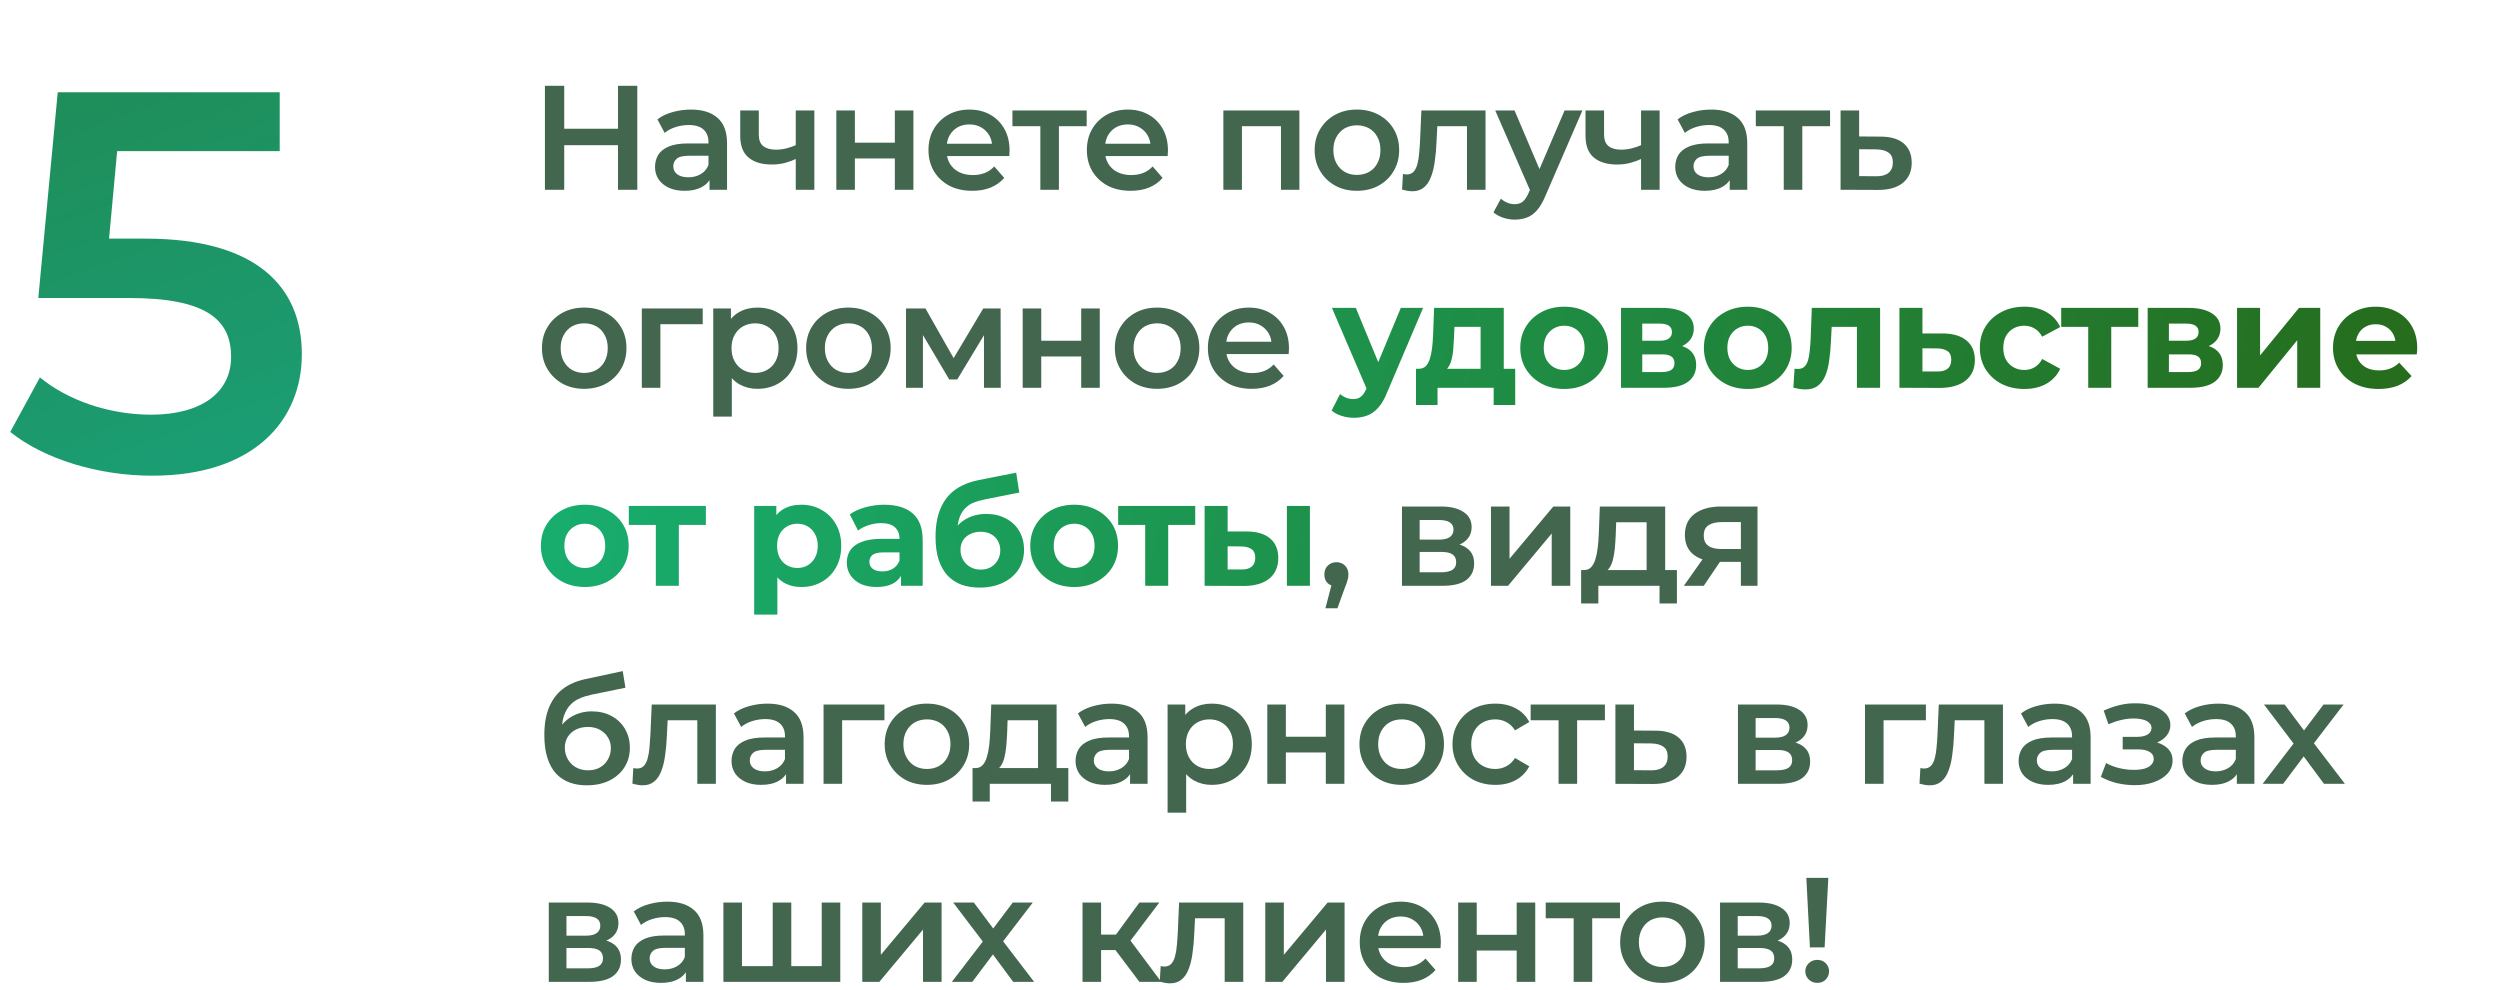
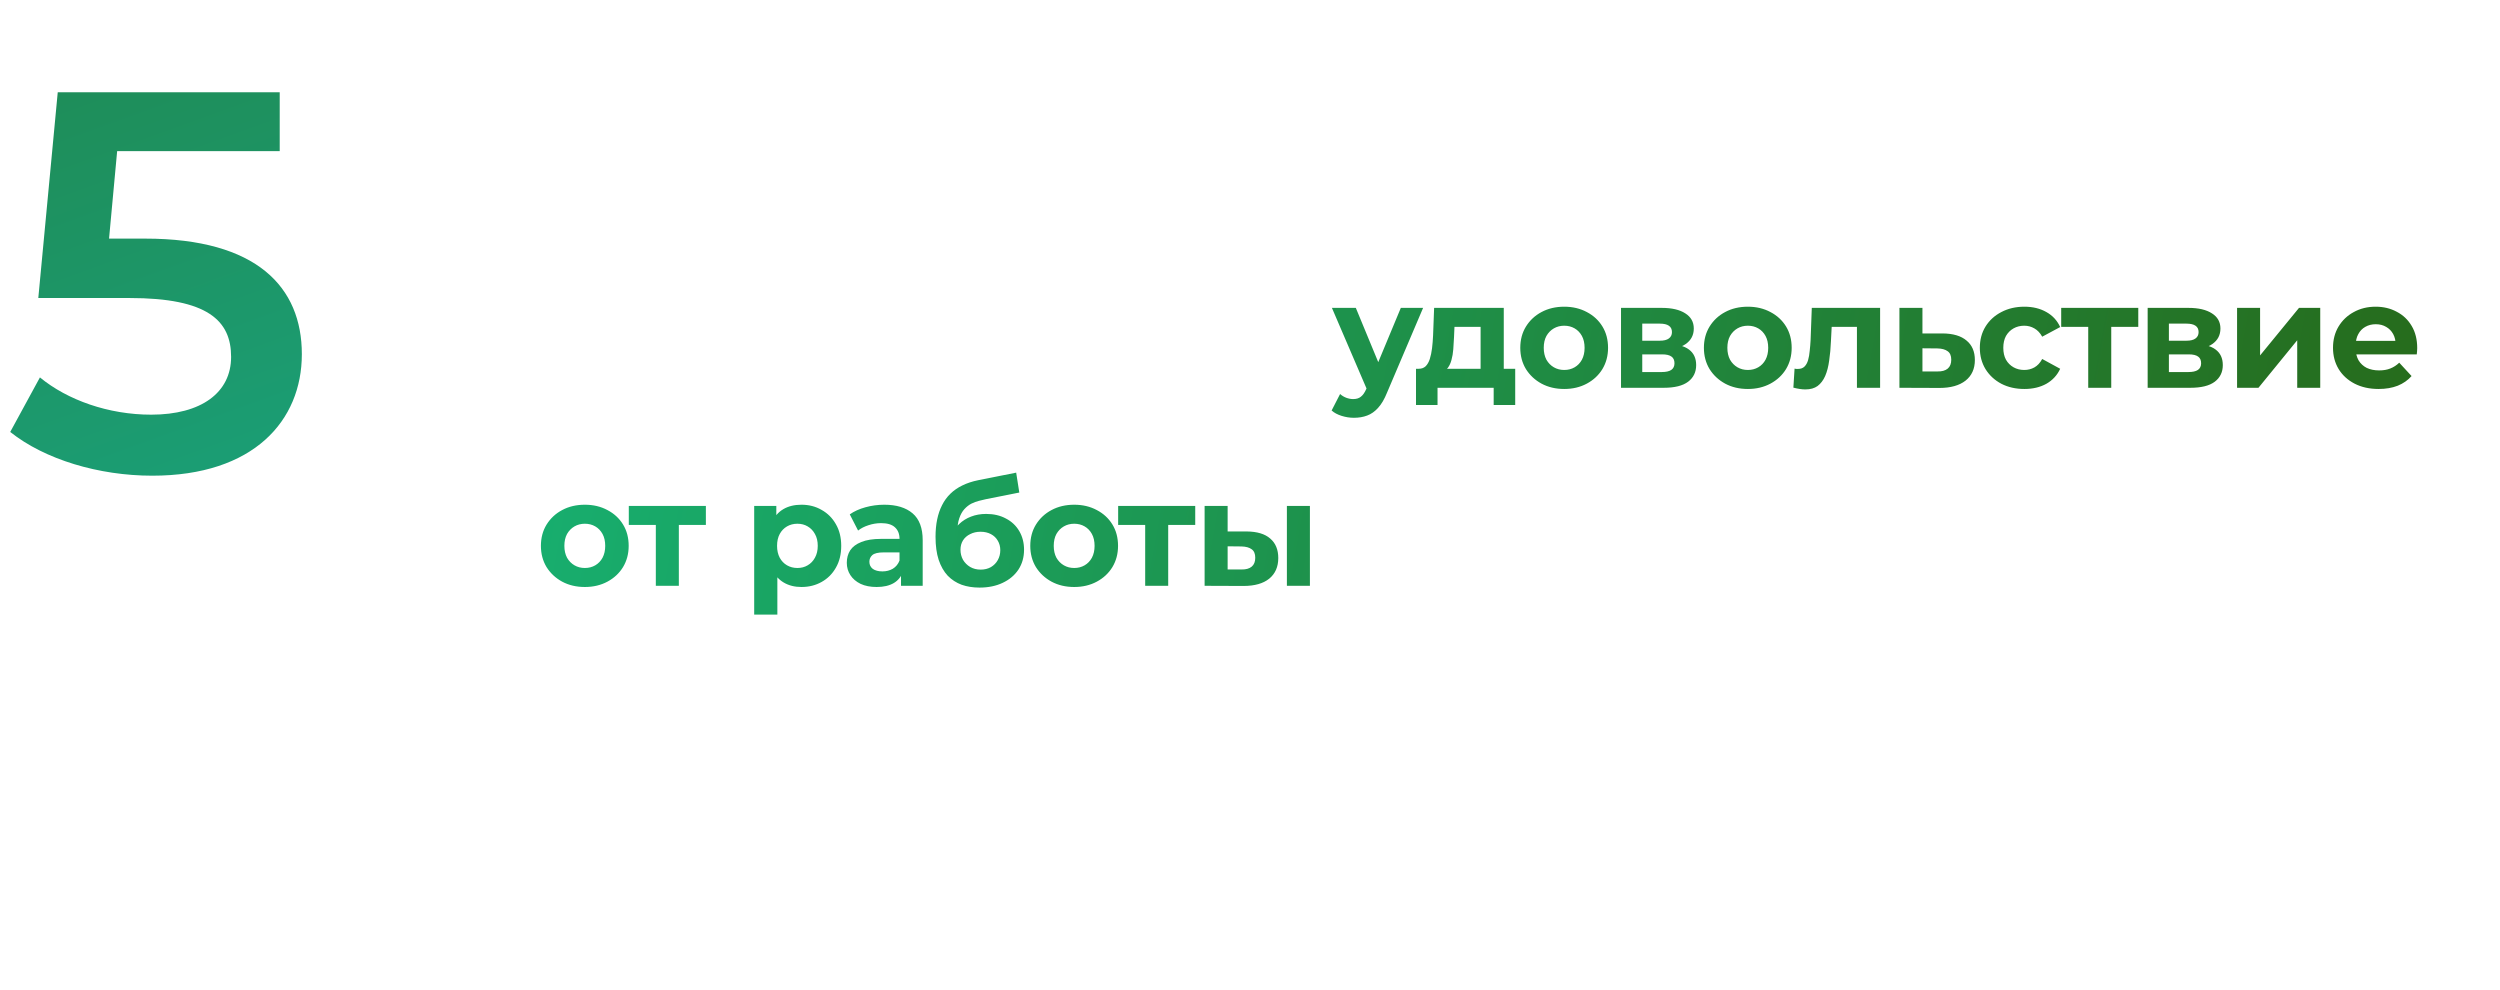
<svg xmlns="http://www.w3.org/2000/svg" width="303" height="120" viewBox="0 0 303 120" fill="none">
-   <path d="M74.9 10.4H77.24V23H74.9V10.4ZM68.384 23H66.044V10.4H68.384V23ZM75.08 17.6H68.186V15.602H75.08V17.6ZM85.995 23V21.056L85.868 20.642V17.24C85.868 16.58 85.671 16.07 85.275 15.71C84.879 15.338 84.278 15.152 83.475 15.152C82.934 15.152 82.4 15.236 81.873 15.404C81.356 15.572 80.918 15.806 80.558 16.106L79.677 14.468C80.192 14.072 80.805 13.778 81.513 13.586C82.233 13.382 82.977 13.28 83.745 13.28C85.136 13.28 86.21 13.616 86.966 14.288C87.734 14.948 88.118 15.974 88.118 17.366V23H85.995ZM82.971 23.126C82.251 23.126 81.621 23.006 81.081 22.766C80.54 22.514 80.121 22.172 79.82 21.74C79.532 21.296 79.388 20.798 79.388 20.246C79.388 19.706 79.514 19.22 79.766 18.788C80.031 18.356 80.457 18.014 81.044 17.762C81.632 17.51 82.412 17.384 83.385 17.384H86.174V18.878H83.546C82.778 18.878 82.263 19.004 81.999 19.256C81.734 19.496 81.603 19.796 81.603 20.156C81.603 20.564 81.764 20.888 82.088 21.128C82.412 21.368 82.862 21.488 83.439 21.488C83.99 21.488 84.483 21.362 84.915 21.11C85.359 20.858 85.677 20.486 85.868 19.994L86.246 21.344C86.031 21.908 85.641 22.346 85.076 22.658C84.525 22.97 83.823 23.126 82.971 23.126ZM96.609 19.202C96.153 19.418 95.667 19.598 95.151 19.742C94.647 19.874 94.113 19.94 93.549 19.94C92.337 19.94 91.395 19.658 90.723 19.094C90.051 18.53 89.715 17.654 89.715 16.466V13.388H91.965V16.322C91.965 16.958 92.145 17.42 92.505 17.708C92.877 17.996 93.387 18.14 94.035 18.14C94.467 18.14 94.899 18.086 95.331 17.978C95.763 17.87 96.189 17.72 96.609 17.528V19.202ZM96.447 23V13.388H98.697V23H96.447ZM101.362 23V13.388H103.612V17.294H108.454V13.388H110.704V23H108.454V19.202H103.612V23H101.362ZM117.842 23.126C116.774 23.126 115.838 22.916 115.034 22.496C114.242 22.064 113.624 21.476 113.18 20.732C112.748 19.988 112.532 19.142 112.532 18.194C112.532 17.234 112.742 16.388 113.162 15.656C113.594 14.912 114.182 14.33 114.926 13.91C115.682 13.49 116.54 13.28 117.5 13.28C118.436 13.28 119.27 13.484 120.002 13.892C120.734 14.3 121.31 14.876 121.73 15.62C122.15 16.364 122.36 17.24 122.36 18.248C122.36 18.344 122.354 18.452 122.342 18.572C122.342 18.692 122.336 18.806 122.324 18.914H114.314V17.42H121.136L120.254 17.888C120.266 17.336 120.152 16.85 119.912 16.43C119.672 16.01 119.342 15.68 118.922 15.44C118.514 15.2 118.04 15.08 117.5 15.08C116.948 15.08 116.462 15.2 116.042 15.44C115.634 15.68 115.31 16.016 115.07 16.448C114.842 16.868 114.728 17.366 114.728 17.942V18.302C114.728 18.878 114.86 19.388 115.124 19.832C115.388 20.276 115.76 20.618 116.24 20.858C116.72 21.098 117.272 21.218 117.896 21.218C118.436 21.218 118.922 21.134 119.354 20.966C119.786 20.798 120.17 20.534 120.506 20.174L121.712 21.56C121.28 22.064 120.734 22.454 120.074 22.73C119.426 22.994 118.682 23.126 117.842 23.126ZM126.09 23V14.756L126.612 15.296H122.706V13.388H131.706V15.296H127.818L128.34 14.756V23H126.09ZM137.038 23.126C135.97 23.126 135.034 22.916 134.23 22.496C133.438 22.064 132.82 21.476 132.376 20.732C131.944 19.988 131.728 19.142 131.728 18.194C131.728 17.234 131.938 16.388 132.358 15.656C132.79 14.912 133.378 14.33 134.122 13.91C134.878 13.49 135.736 13.28 136.696 13.28C137.632 13.28 138.466 13.484 139.198 13.892C139.93 14.3 140.506 14.876 140.926 15.62C141.346 16.364 141.556 17.24 141.556 18.248C141.556 18.344 141.55 18.452 141.538 18.572C141.538 18.692 141.532 18.806 141.52 18.914H133.51V17.42H140.332L139.45 17.888C139.462 17.336 139.348 16.85 139.108 16.43C138.868 16.01 138.538 15.68 138.118 15.44C137.71 15.2 137.236 15.08 136.696 15.08C136.144 15.08 135.658 15.2 135.238 15.44C134.83 15.68 134.506 16.016 134.266 16.448C134.038 16.868 133.924 17.366 133.924 17.942V18.302C133.924 18.878 134.056 19.388 134.32 19.832C134.584 20.276 134.956 20.618 135.436 20.858C135.916 21.098 136.468 21.218 137.092 21.218C137.632 21.218 138.118 21.134 138.55 20.966C138.982 20.798 139.366 20.534 139.702 20.174L140.908 21.56C140.476 22.064 139.93 22.454 139.27 22.73C138.622 22.994 137.878 23.126 137.038 23.126ZM148.271 23V13.388H157.487V23H155.255V14.774L155.777 15.296H149.999L150.521 14.774V23H148.271ZM164.447 23.126C163.463 23.126 162.587 22.916 161.819 22.496C161.051 22.064 160.445 21.476 160.001 20.732C159.557 19.988 159.335 19.142 159.335 18.194C159.335 17.234 159.557 16.388 160.001 15.656C160.445 14.912 161.051 14.33 161.819 13.91C162.587 13.49 163.463 13.28 164.447 13.28C165.443 13.28 166.325 13.49 167.093 13.91C167.873 14.33 168.479 14.906 168.911 15.638C169.355 16.37 169.577 17.222 169.577 18.194C169.577 19.142 169.355 19.988 168.911 20.732C168.479 21.476 167.873 22.064 167.093 22.496C166.325 22.916 165.443 23.126 164.447 23.126ZM164.447 21.2C164.999 21.2 165.491 21.08 165.923 20.84C166.355 20.6 166.691 20.252 166.931 19.796C167.183 19.34 167.309 18.806 167.309 18.194C167.309 17.57 167.183 17.036 166.931 16.592C166.691 16.136 166.355 15.788 165.923 15.548C165.491 15.308 165.005 15.188 164.465 15.188C163.913 15.188 163.421 15.308 162.989 15.548C162.569 15.788 162.233 16.136 161.981 16.592C161.729 17.036 161.603 17.57 161.603 18.194C161.603 18.806 161.729 19.34 161.981 19.796C162.233 20.252 162.569 20.6 162.989 20.84C163.421 21.08 163.907 21.2 164.447 21.2ZM169.931 22.982L170.039 21.092C170.123 21.104 170.201 21.116 170.273 21.128C170.345 21.14 170.411 21.146 170.471 21.146C170.843 21.146 171.131 21.032 171.335 20.804C171.539 20.576 171.689 20.27 171.785 19.886C171.893 19.49 171.965 19.052 172.001 18.572C172.049 18.08 172.085 17.588 172.109 17.096L172.271 13.388H180.047V23H177.797V14.684L178.319 15.296H173.747L174.233 14.666L174.107 17.204C174.071 18.056 173.999 18.848 173.891 19.58C173.795 20.3 173.639 20.93 173.423 21.47C173.219 22.01 172.931 22.43 172.559 22.73C172.199 23.03 171.737 23.18 171.173 23.18C170.993 23.18 170.795 23.162 170.579 23.126C170.375 23.09 170.159 23.042 169.931 22.982ZM183.581 26.618C183.113 26.618 182.645 26.54 182.177 26.384C181.709 26.228 181.319 26.012 181.007 25.736L181.907 24.08C182.135 24.284 182.393 24.446 182.681 24.566C182.969 24.686 183.263 24.746 183.563 24.746C183.971 24.746 184.301 24.644 184.553 24.44C184.805 24.236 185.039 23.894 185.255 23.414L185.813 22.154L185.993 21.884L189.629 13.388H191.789L187.289 23.774C186.989 24.494 186.653 25.064 186.281 25.484C185.921 25.904 185.513 26.198 185.057 26.366C184.613 26.534 184.121 26.618 183.581 26.618ZM185.561 23.342L181.223 13.388H183.563L187.091 21.686L185.561 23.342ZM199.058 19.202C198.602 19.418 198.116 19.598 197.6 19.742C197.096 19.874 196.562 19.94 195.998 19.94C194.786 19.94 193.844 19.658 193.172 19.094C192.5 18.53 192.164 17.654 192.164 16.466V13.388H194.414V16.322C194.414 16.958 194.594 17.42 194.954 17.708C195.326 17.996 195.836 18.14 196.484 18.14C196.916 18.14 197.348 18.086 197.78 17.978C198.212 17.87 198.638 17.72 199.058 17.528V19.202ZM198.896 23V13.388H201.146V23H198.896ZM209.643 23V21.056L209.517 20.642V17.24C209.517 16.58 209.319 16.07 208.923 15.71C208.527 15.338 207.927 15.152 207.123 15.152C206.583 15.152 206.049 15.236 205.521 15.404C205.005 15.572 204.567 15.806 204.207 16.106L203.325 14.468C203.841 14.072 204.453 13.778 205.161 13.586C205.881 13.382 206.625 13.28 207.393 13.28C208.785 13.28 209.859 13.616 210.615 14.288C211.383 14.948 211.767 15.974 211.767 17.366V23H209.643ZM206.619 23.126C205.899 23.126 205.269 23.006 204.729 22.766C204.189 22.514 203.769 22.172 203.469 21.74C203.181 21.296 203.037 20.798 203.037 20.246C203.037 19.706 203.163 19.22 203.415 18.788C203.679 18.356 204.105 18.014 204.693 17.762C205.281 17.51 206.061 17.384 207.033 17.384H209.823V18.878H207.195C206.427 18.878 205.911 19.004 205.647 19.256C205.383 19.496 205.251 19.796 205.251 20.156C205.251 20.564 205.413 20.888 205.737 21.128C206.061 21.368 206.511 21.488 207.087 21.488C207.639 21.488 208.131 21.362 208.563 21.11C209.007 20.858 209.325 20.486 209.517 19.994L209.895 21.344C209.679 21.908 209.289 22.346 208.725 22.658C208.173 22.97 207.471 23.126 206.619 23.126ZM216.189 23V14.756L216.711 15.296H212.805V13.388H221.805V15.296H217.917L218.439 14.756V23H216.189ZM227.902 16.556C229.138 16.556 230.08 16.832 230.728 17.384C231.376 17.936 231.7 18.716 231.7 19.724C231.7 20.768 231.34 21.584 230.62 22.172C229.9 22.748 228.886 23.03 227.578 23.018L223.078 23V13.388H225.328V16.538L227.902 16.556ZM227.38 21.362C228.04 21.374 228.544 21.236 228.892 20.948C229.24 20.66 229.414 20.24 229.414 19.688C229.414 19.136 229.24 18.74 228.892 18.5C228.556 18.248 228.052 18.116 227.38 18.104L225.328 18.086V21.344L227.38 21.362ZM70.796 47.126C69.812 47.126 68.936 46.916 68.168 46.496C67.4 46.064 66.794 45.476 66.35 44.732C65.906 43.988 65.684 43.142 65.684 42.194C65.684 41.234 65.906 40.388 66.35 39.656C66.794 38.912 67.4 38.33 68.168 37.91C68.936 37.49 69.812 37.28 70.796 37.28C71.792 37.28 72.674 37.49 73.442 37.91C74.222 38.33 74.828 38.906 75.26 39.638C75.704 40.37 75.926 41.222 75.926 42.194C75.926 43.142 75.704 43.988 75.26 44.732C74.828 45.476 74.222 46.064 73.442 46.496C72.674 46.916 71.792 47.126 70.796 47.126ZM70.796 45.2C71.348 45.2 71.84 45.08 72.272 44.84C72.704 44.6 73.04 44.252 73.28 43.796C73.532 43.34 73.658 42.806 73.658 42.194C73.658 41.57 73.532 41.036 73.28 40.592C73.04 40.136 72.704 39.788 72.272 39.548C71.84 39.308 71.354 39.188 70.814 39.188C70.262 39.188 69.77 39.308 69.338 39.548C68.918 39.788 68.582 40.136 68.33 40.592C68.078 41.036 67.952 41.57 67.952 42.194C67.952 42.806 68.078 43.34 68.33 43.796C68.582 44.252 68.918 44.6 69.338 44.84C69.77 45.08 70.256 45.2 70.796 45.2ZM77.789 47V37.388H85.169V39.296H79.517L80.039 38.792V47H77.789ZM91.774 47.126C90.994 47.126 90.28 46.946 89.632 46.586C88.996 46.226 88.486 45.686 88.102 44.966C87.73 44.234 87.544 43.31 87.544 42.194C87.544 41.066 87.724 40.142 88.084 39.422C88.456 38.702 88.96 38.168 89.596 37.82C90.232 37.46 90.958 37.28 91.774 37.28C92.722 37.28 93.556 37.484 94.276 37.892C95.008 38.3 95.584 38.87 96.004 39.602C96.436 40.334 96.652 41.198 96.652 42.194C96.652 43.19 96.436 44.06 96.004 44.804C95.584 45.536 95.008 46.106 94.276 46.514C93.556 46.922 92.722 47.126 91.774 47.126ZM86.446 50.492V37.388H88.588V39.656L88.516 42.212L88.696 44.768V50.492H86.446ZM91.522 45.2C92.062 45.2 92.542 45.08 92.962 44.84C93.394 44.6 93.736 44.252 93.988 43.796C94.24 43.34 94.366 42.806 94.366 42.194C94.366 41.57 94.24 41.036 93.988 40.592C93.736 40.136 93.394 39.788 92.962 39.548C92.542 39.308 92.062 39.188 91.522 39.188C90.982 39.188 90.496 39.308 90.064 39.548C89.632 39.788 89.29 40.136 89.038 40.592C88.786 41.036 88.66 41.57 88.66 42.194C88.66 42.806 88.786 43.34 89.038 43.796C89.29 44.252 89.632 44.6 90.064 44.84C90.496 45.08 90.982 45.2 91.522 45.2ZM102.816 47.126C101.832 47.126 100.956 46.916 100.188 46.496C99.42 46.064 98.814 45.476 98.37 44.732C97.926 43.988 97.704 43.142 97.704 42.194C97.704 41.234 97.926 40.388 98.37 39.656C98.814 38.912 99.42 38.33 100.188 37.91C100.956 37.49 101.832 37.28 102.816 37.28C103.812 37.28 104.694 37.49 105.462 37.91C106.242 38.33 106.848 38.906 107.28 39.638C107.724 40.37 107.946 41.222 107.946 42.194C107.946 43.142 107.724 43.988 107.28 44.732C106.848 45.476 106.242 46.064 105.462 46.496C104.694 46.916 103.812 47.126 102.816 47.126ZM102.816 45.2C103.368 45.2 103.86 45.08 104.292 44.84C104.724 44.6 105.06 44.252 105.3 43.796C105.552 43.34 105.678 42.806 105.678 42.194C105.678 41.57 105.552 41.036 105.3 40.592C105.06 40.136 104.724 39.788 104.292 39.548C103.86 39.308 103.374 39.188 102.834 39.188C102.282 39.188 101.79 39.308 101.358 39.548C100.938 39.788 100.602 40.136 100.35 40.592C100.098 41.036 99.972 41.57 99.972 42.194C99.972 42.806 100.098 43.34 100.35 43.796C100.602 44.252 100.938 44.6 101.358 44.84C101.79 45.08 102.276 45.2 102.816 45.2ZM109.808 47V37.388H112.166L116.036 44.21H115.1L119.168 37.388H121.274L121.292 47H119.258V39.8L119.618 40.034L116.018 45.992H115.046L111.428 39.872L111.86 39.764V47H109.808ZM123.95 47V37.388H126.2V41.294H131.042V37.388H133.292V47H131.042V43.202H126.2V47H123.95ZM140.232 47.126C139.248 47.126 138.372 46.916 137.604 46.496C136.836 46.064 136.23 45.476 135.786 44.732C135.342 43.988 135.12 43.142 135.12 42.194C135.12 41.234 135.342 40.388 135.786 39.656C136.23 38.912 136.836 38.33 137.604 37.91C138.372 37.49 139.248 37.28 140.232 37.28C141.228 37.28 142.11 37.49 142.878 37.91C143.658 38.33 144.264 38.906 144.696 39.638C145.14 40.37 145.362 41.222 145.362 42.194C145.362 43.142 145.14 43.988 144.696 44.732C144.264 45.476 143.658 46.064 142.878 46.496C142.11 46.916 141.228 47.126 140.232 47.126ZM140.232 45.2C140.784 45.2 141.276 45.08 141.708 44.84C142.14 44.6 142.476 44.252 142.716 43.796C142.968 43.34 143.094 42.806 143.094 42.194C143.094 41.57 142.968 41.036 142.716 40.592C142.476 40.136 142.14 39.788 141.708 39.548C141.276 39.308 140.79 39.188 140.25 39.188C139.698 39.188 139.206 39.308 138.774 39.548C138.354 39.788 138.018 40.136 137.766 40.592C137.514 41.036 137.388 41.57 137.388 42.194C137.388 42.806 137.514 43.34 137.766 43.796C138.018 44.252 138.354 44.6 138.774 44.84C139.206 45.08 139.692 45.2 140.232 45.2ZM151.706 47.126C150.638 47.126 149.702 46.916 148.898 46.496C148.106 46.064 147.488 45.476 147.044 44.732C146.612 43.988 146.396 43.142 146.396 42.194C146.396 41.234 146.606 40.388 147.026 39.656C147.458 38.912 148.046 38.33 148.79 37.91C149.546 37.49 150.404 37.28 151.364 37.28C152.3 37.28 153.134 37.484 153.866 37.892C154.598 38.3 155.174 38.876 155.594 39.62C156.014 40.364 156.224 41.24 156.224 42.248C156.224 42.344 156.218 42.452 156.206 42.572C156.206 42.692 156.2 42.806 156.188 42.914H148.178V41.42H155L154.118 41.888C154.13 41.336 154.016 40.85 153.776 40.43C153.536 40.01 153.206 39.68 152.786 39.44C152.378 39.2 151.904 39.08 151.364 39.08C150.812 39.08 150.326 39.2 149.906 39.44C149.498 39.68 149.174 40.016 148.934 40.448C148.706 40.868 148.592 41.366 148.592 41.942V42.302C148.592 42.878 148.724 43.388 148.988 43.832C149.252 44.276 149.624 44.618 150.104 44.858C150.584 45.098 151.136 45.218 151.76 45.218C152.3 45.218 152.786 45.134 153.218 44.966C153.65 44.798 154.034 44.534 154.37 44.174L155.576 45.56C155.144 46.064 154.598 46.454 153.938 46.73C153.29 46.994 152.546 47.126 151.706 47.126ZM160.64 73.718L161.684 69.74L161.99 71.072C161.57 71.072 161.216 70.946 160.928 70.694C160.652 70.43 160.514 70.076 160.514 69.632C160.514 69.176 160.652 68.816 160.928 68.552C161.216 68.276 161.564 68.138 161.972 68.138C162.392 68.138 162.74 68.276 163.016 68.552C163.292 68.828 163.43 69.188 163.43 69.632C163.43 69.752 163.418 69.884 163.394 70.028C163.37 70.16 163.328 70.316 163.268 70.496C163.22 70.676 163.136 70.904 163.016 71.18L162.098 73.718H160.64ZM169.919 71V61.388H174.617C175.781 61.388 176.693 61.604 177.353 62.036C178.025 62.468 178.361 63.08 178.361 63.872C178.361 64.652 178.049 65.264 177.425 65.708C176.801 66.14 175.973 66.356 174.941 66.356L175.211 65.798C176.375 65.798 177.239 66.014 177.803 66.446C178.379 66.866 178.667 67.484 178.667 68.3C178.667 69.152 178.349 69.818 177.713 70.298C177.077 70.766 176.111 71 174.815 71H169.919ZM172.061 69.362H174.635C175.247 69.362 175.709 69.266 176.021 69.074C176.333 68.87 176.489 68.564 176.489 68.156C176.489 67.724 176.345 67.406 176.057 67.202C175.769 66.998 175.319 66.896 174.707 66.896H172.061V69.362ZM172.061 65.402H174.419C174.995 65.402 175.427 65.3 175.715 65.096C176.015 64.88 176.165 64.58 176.165 64.196C176.165 63.8 176.015 63.506 175.715 63.314C175.427 63.122 174.995 63.026 174.419 63.026H172.061V65.402ZM180.704 71V61.388H182.954V67.724L188.264 61.388H190.316V71H188.066V64.664L182.774 71H180.704ZM199.57 69.956V63.296H195.88L195.826 64.844C195.802 65.396 195.766 65.93 195.718 66.446C195.67 66.95 195.592 67.418 195.484 67.85C195.376 68.27 195.22 68.618 195.016 68.894C194.812 69.17 194.542 69.35 194.206 69.434L191.974 69.092C192.334 69.092 192.622 68.978 192.838 68.75C193.066 68.51 193.24 68.186 193.36 67.778C193.492 67.358 193.588 66.884 193.648 66.356C193.708 65.816 193.75 65.258 193.774 64.682L193.9 61.388H201.82V69.956H199.57ZM191.632 73.142V69.092H203.242V73.142H201.136V71H193.72V73.142H191.632ZM210.994 71V67.724L211.318 68.102H208.438C207.118 68.102 206.08 67.826 205.324 67.274C204.58 66.71 204.208 65.9 204.208 64.844C204.208 63.716 204.604 62.858 205.396 62.27C206.2 61.682 207.268 61.388 208.6 61.388H213.01V71H210.994ZM204.082 71L206.674 67.328H208.978L206.494 71H204.082ZM210.994 67.004V62.684L211.318 63.278H208.672C207.976 63.278 207.436 63.41 207.052 63.674C206.68 63.926 206.494 64.34 206.494 64.916C206.494 65.996 207.196 66.536 208.6 66.536H211.318L210.994 67.004ZM71.102 95.18C70.31 95.18 69.602 95.06 68.978 94.82C68.354 94.58 67.814 94.214 67.358 93.722C66.914 93.218 66.572 92.582 66.332 91.814C66.092 91.046 65.972 90.134 65.972 89.078C65.972 88.31 66.038 87.608 66.17 86.972C66.302 86.336 66.5 85.766 66.764 85.262C67.028 84.746 67.358 84.29 67.754 83.894C68.162 83.498 68.636 83.168 69.176 82.904C69.716 82.64 70.328 82.436 71.012 82.292L75.476 81.338L75.8 83.354L71.75 84.182C71.522 84.23 71.246 84.302 70.922 84.398C70.61 84.482 70.286 84.614 69.95 84.794C69.626 84.962 69.32 85.208 69.032 85.532C68.756 85.844 68.528 86.252 68.348 86.756C68.18 87.248 68.096 87.866 68.096 88.61C68.096 88.838 68.102 89.012 68.114 89.132C68.138 89.24 68.156 89.36 68.168 89.492C68.192 89.612 68.204 89.792 68.204 90.032L67.358 89.15C67.598 88.538 67.928 88.016 68.348 87.584C68.78 87.14 69.278 86.804 69.842 86.576C70.418 86.336 71.042 86.216 71.714 86.216C72.614 86.216 73.412 86.402 74.108 86.774C74.804 87.146 75.35 87.668 75.746 88.34C76.142 89.012 76.34 89.774 76.34 90.626C76.34 91.514 76.124 92.3 75.692 92.984C75.26 93.668 74.648 94.208 73.856 94.604C73.076 94.988 72.158 95.18 71.102 95.18ZM71.282 93.362C71.822 93.362 72.296 93.248 72.704 93.02C73.124 92.78 73.448 92.456 73.676 92.048C73.916 91.64 74.036 91.184 74.036 90.68C74.036 90.176 73.916 89.738 73.676 89.366C73.448 88.982 73.124 88.676 72.704 88.448C72.296 88.22 71.81 88.106 71.246 88.106C70.706 88.106 70.22 88.214 69.788 88.43C69.368 88.646 69.038 88.946 68.798 89.33C68.57 89.702 68.456 90.134 68.456 90.626C68.456 91.13 68.576 91.592 68.816 92.012C69.056 92.432 69.386 92.762 69.806 93.002C70.238 93.242 70.73 93.362 71.282 93.362ZM76.648 94.982L76.756 93.092C76.84 93.104 76.918 93.116 76.99 93.128C77.062 93.14 77.128 93.146 77.188 93.146C77.56 93.146 77.848 93.032 78.052 92.804C78.256 92.576 78.406 92.27 78.502 91.886C78.61 91.49 78.682 91.052 78.718 90.572C78.766 90.08 78.802 89.588 78.826 89.096L78.988 85.388H86.764V95H84.514V86.684L85.036 87.296H80.464L80.95 86.666L80.824 89.204C80.788 90.056 80.716 90.848 80.608 91.58C80.512 92.3 80.356 92.93 80.14 93.47C79.936 94.01 79.648 94.43 79.276 94.73C78.916 95.03 78.454 95.18 77.89 95.18C77.71 95.18 77.512 95.162 77.296 95.126C77.092 95.09 76.876 95.042 76.648 94.982ZM95.267 95V93.056L95.141 92.642V89.24C95.141 88.58 94.943 88.07 94.547 87.71C94.151 87.338 93.551 87.152 92.747 87.152C92.207 87.152 91.673 87.236 91.145 87.404C90.629 87.572 90.191 87.806 89.831 88.106L88.949 86.468C89.465 86.072 90.077 85.778 90.785 85.586C91.505 85.382 92.249 85.28 93.017 85.28C94.409 85.28 95.483 85.616 96.239 86.288C97.007 86.948 97.391 87.974 97.391 89.366V95H95.267ZM92.243 95.126C91.523 95.126 90.893 95.006 90.353 94.766C89.813 94.514 89.393 94.172 89.093 93.74C88.805 93.296 88.661 92.798 88.661 92.246C88.661 91.706 88.787 91.22 89.039 90.788C89.303 90.356 89.729 90.014 90.317 89.762C90.905 89.51 91.685 89.384 92.657 89.384H95.447V90.878H92.819C92.051 90.878 91.535 91.004 91.271 91.256C91.007 91.496 90.875 91.796 90.875 92.156C90.875 92.564 91.037 92.888 91.361 93.128C91.685 93.368 92.135 93.488 92.711 93.488C93.263 93.488 93.755 93.362 94.187 93.11C94.631 92.858 94.949 92.486 95.141 91.994L95.519 93.344C95.303 93.908 94.913 94.346 94.349 94.658C93.797 94.97 93.095 95.126 92.243 95.126ZM99.815 95V85.388H107.195V87.296H101.543L102.065 86.792V95H99.815ZM112.335 95.126C111.351 95.126 110.475 94.916 109.707 94.496C108.939 94.064 108.333 93.476 107.889 92.732C107.445 91.988 107.223 91.142 107.223 90.194C107.223 89.234 107.445 88.388 107.889 87.656C108.333 86.912 108.939 86.33 109.707 85.91C110.475 85.49 111.351 85.28 112.335 85.28C113.331 85.28 114.213 85.49 114.981 85.91C115.761 86.33 116.367 86.906 116.799 87.638C117.243 88.37 117.465 89.222 117.465 90.194C117.465 91.142 117.243 91.988 116.799 92.732C116.367 93.476 115.761 94.064 114.981 94.496C114.213 94.916 113.331 95.126 112.335 95.126ZM112.335 93.2C112.887 93.2 113.379 93.08 113.811 92.84C114.243 92.6 114.579 92.252 114.819 91.796C115.071 91.34 115.197 90.806 115.197 90.194C115.197 89.57 115.071 89.036 114.819 88.592C114.579 88.136 114.243 87.788 113.811 87.548C113.379 87.308 112.893 87.188 112.353 87.188C111.801 87.188 111.309 87.308 110.877 87.548C110.457 87.788 110.121 88.136 109.869 88.592C109.617 89.036 109.491 89.57 109.491 90.194C109.491 90.806 109.617 91.34 109.869 91.796C110.121 92.252 110.457 92.6 110.877 92.84C111.309 93.08 111.795 93.2 112.335 93.2ZM125.81 93.956V87.296H122.12L122.066 88.844C122.042 89.396 122.006 89.93 121.958 90.446C121.91 90.95 121.832 91.418 121.724 91.85C121.616 92.27 121.46 92.618 121.256 92.894C121.052 93.17 120.782 93.35 120.446 93.434L118.214 93.092C118.574 93.092 118.862 92.978 119.078 92.75C119.306 92.51 119.48 92.186 119.6 91.778C119.732 91.358 119.828 90.884 119.888 90.356C119.948 89.816 119.99 89.258 120.014 88.682L120.14 85.388H128.06V93.956H125.81ZM117.872 97.142V93.092H129.482V97.142H127.376V95H119.96V97.142H117.872ZM136.963 95V93.056L136.837 92.642V89.24C136.837 88.58 136.639 88.07 136.243 87.71C135.847 87.338 135.247 87.152 134.443 87.152C133.903 87.152 133.369 87.236 132.841 87.404C132.325 87.572 131.887 87.806 131.527 88.106L130.645 86.468C131.161 86.072 131.773 85.778 132.481 85.586C133.201 85.382 133.945 85.28 134.713 85.28C136.105 85.28 137.179 85.616 137.935 86.288C138.703 86.948 139.087 87.974 139.087 89.366V95H136.963ZM133.939 95.126C133.219 95.126 132.589 95.006 132.049 94.766C131.509 94.514 131.089 94.172 130.789 93.74C130.501 93.296 130.357 92.798 130.357 92.246C130.357 91.706 130.483 91.22 130.735 90.788C130.999 90.356 131.425 90.014 132.013 89.762C132.601 89.51 133.381 89.384 134.353 89.384H137.143V90.878H134.515C133.747 90.878 133.231 91.004 132.967 91.256C132.703 91.496 132.571 91.796 132.571 92.156C132.571 92.564 132.733 92.888 133.057 93.128C133.381 93.368 133.831 93.488 134.407 93.488C134.959 93.488 135.451 93.362 135.883 93.11C136.327 92.858 136.645 92.486 136.837 91.994L137.215 93.344C136.999 93.908 136.609 94.346 136.045 94.658C135.493 94.97 134.791 95.126 133.939 95.126ZM146.84 95.126C146.06 95.126 145.346 94.946 144.698 94.586C144.062 94.226 143.552 93.686 143.168 92.966C142.796 92.234 142.61 91.31 142.61 90.194C142.61 89.066 142.79 88.142 143.15 87.422C143.522 86.702 144.026 86.168 144.662 85.82C145.298 85.46 146.024 85.28 146.84 85.28C147.788 85.28 148.622 85.484 149.342 85.892C150.074 86.3 150.65 86.87 151.07 87.602C151.502 88.334 151.718 89.198 151.718 90.194C151.718 91.19 151.502 92.06 151.07 92.804C150.65 93.536 150.074 94.106 149.342 94.514C148.622 94.922 147.788 95.126 146.84 95.126ZM141.512 98.492V85.388H143.654V87.656L143.582 90.212L143.762 92.768V98.492H141.512ZM146.588 93.2C147.128 93.2 147.608 93.08 148.028 92.84C148.46 92.6 148.802 92.252 149.054 91.796C149.306 91.34 149.432 90.806 149.432 90.194C149.432 89.57 149.306 89.036 149.054 88.592C148.802 88.136 148.46 87.788 148.028 87.548C147.608 87.308 147.128 87.188 146.588 87.188C146.048 87.188 145.562 87.308 145.13 87.548C144.698 87.788 144.356 88.136 144.104 88.592C143.852 89.036 143.726 89.57 143.726 90.194C143.726 90.806 143.852 91.34 144.104 91.796C144.356 92.252 144.698 92.6 145.13 92.84C145.562 93.08 146.048 93.2 146.588 93.2ZM153.597 95V85.388H155.847V89.294H160.689V85.388H162.939V95H160.689V91.202H155.847V95H153.597ZM169.878 95.126C168.894 95.126 168.018 94.916 167.25 94.496C166.482 94.064 165.876 93.476 165.432 92.732C164.988 91.988 164.766 91.142 164.766 90.194C164.766 89.234 164.988 88.388 165.432 87.656C165.876 86.912 166.482 86.33 167.25 85.91C168.018 85.49 168.894 85.28 169.878 85.28C170.874 85.28 171.756 85.49 172.524 85.91C173.304 86.33 173.91 86.906 174.342 87.638C174.786 88.37 175.008 89.222 175.008 90.194C175.008 91.142 174.786 91.988 174.342 92.732C173.91 93.476 173.304 94.064 172.524 94.496C171.756 94.916 170.874 95.126 169.878 95.126ZM169.878 93.2C170.43 93.2 170.922 93.08 171.354 92.84C171.786 92.6 172.122 92.252 172.362 91.796C172.614 91.34 172.74 90.806 172.74 90.194C172.74 89.57 172.614 89.036 172.362 88.592C172.122 88.136 171.786 87.788 171.354 87.548C170.922 87.308 170.436 87.188 169.896 87.188C169.344 87.188 168.852 87.308 168.42 87.548C168 87.788 167.664 88.136 167.412 88.592C167.16 89.036 167.034 89.57 167.034 90.194C167.034 90.806 167.16 91.34 167.412 91.796C167.664 92.252 168 92.6 168.42 92.84C168.852 93.08 169.338 93.2 169.878 93.2ZM181.245 95.126C180.237 95.126 179.337 94.916 178.545 94.496C177.765 94.064 177.153 93.476 176.709 92.732C176.265 91.988 176.043 91.142 176.043 90.194C176.043 89.234 176.265 88.388 176.709 87.656C177.153 86.912 177.765 86.33 178.545 85.91C179.337 85.49 180.237 85.28 181.245 85.28C182.181 85.28 183.003 85.472 183.711 85.856C184.431 86.228 184.977 86.78 185.349 87.512L183.621 88.52C183.333 88.064 182.979 87.728 182.559 87.512C182.151 87.296 181.707 87.188 181.227 87.188C180.675 87.188 180.177 87.308 179.733 87.548C179.289 87.788 178.941 88.136 178.689 88.592C178.437 89.036 178.311 89.57 178.311 90.194C178.311 90.818 178.437 91.358 178.689 91.814C178.941 92.258 179.289 92.6 179.733 92.84C180.177 93.08 180.675 93.2 181.227 93.2C181.707 93.2 182.151 93.092 182.559 92.876C182.979 92.66 183.333 92.324 183.621 91.868L185.349 92.876C184.977 93.596 184.431 94.154 183.711 94.55C183.003 94.934 182.181 95.126 181.245 95.126ZM188.898 95V86.756L189.42 87.296H185.514V85.388H194.514V87.296H190.626L191.148 86.756V95H188.898ZM200.61 88.556C201.846 88.556 202.788 88.832 203.436 89.384C204.084 89.936 204.408 90.716 204.408 91.724C204.408 92.768 204.048 93.584 203.328 94.172C202.608 94.748 201.594 95.03 200.286 95.018L195.786 95V85.388H198.036V88.538L200.61 88.556ZM200.088 93.362C200.748 93.374 201.252 93.236 201.6 92.948C201.948 92.66 202.122 92.24 202.122 91.688C202.122 91.136 201.948 90.74 201.6 90.5C201.264 90.248 200.76 90.116 200.088 90.104L198.036 90.086V93.344L200.088 93.362ZM210.64 95V85.388H215.338C216.502 85.388 217.414 85.604 218.074 86.036C218.746 86.468 219.082 87.08 219.082 87.872C219.082 88.652 218.77 89.264 218.146 89.708C217.522 90.14 216.694 90.356 215.662 90.356L215.932 89.798C217.096 89.798 217.96 90.014 218.524 90.446C219.1 90.866 219.388 91.484 219.388 92.3C219.388 93.152 219.07 93.818 218.434 94.298C217.798 94.766 216.832 95 215.536 95H210.64ZM212.782 93.362H215.356C215.968 93.362 216.43 93.266 216.742 93.074C217.054 92.87 217.21 92.564 217.21 92.156C217.21 91.724 217.066 91.406 216.778 91.202C216.49 90.998 216.04 90.896 215.428 90.896H212.782V93.362ZM212.782 89.402H215.14C215.716 89.402 216.148 89.3 216.436 89.096C216.736 88.88 216.886 88.58 216.886 88.196C216.886 87.8 216.736 87.506 216.436 87.314C216.148 87.122 215.716 87.026 215.14 87.026H212.782V89.402ZM226.039 95V85.388H233.419V87.296H227.767L228.289 86.792V95H226.039ZM232.642 94.982L232.75 93.092C232.834 93.104 232.912 93.116 232.984 93.128C233.056 93.14 233.122 93.146 233.182 93.146C233.554 93.146 233.842 93.032 234.046 92.804C234.25 92.576 234.4 92.27 234.496 91.886C234.604 91.49 234.676 91.052 234.712 90.572C234.76 90.08 234.796 89.588 234.82 89.096L234.982 85.388H242.758V95H240.508V86.684L241.03 87.296H236.458L236.944 86.666L236.818 89.204C236.782 90.056 236.71 90.848 236.602 91.58C236.506 92.3 236.35 92.93 236.134 93.47C235.93 94.01 235.642 94.43 235.27 94.73C234.91 95.03 234.448 95.18 233.884 95.18C233.704 95.18 233.506 95.162 233.29 95.126C233.086 95.09 232.87 95.042 232.642 94.982ZM251.26 95V93.056L251.134 92.642V89.24C251.134 88.58 250.936 88.07 250.54 87.71C250.144 87.338 249.544 87.152 248.74 87.152C248.2 87.152 247.666 87.236 247.138 87.404C246.622 87.572 246.184 87.806 245.824 88.106L244.942 86.468C245.458 86.072 246.07 85.778 246.778 85.586C247.498 85.382 248.242 85.28 249.01 85.28C250.402 85.28 251.476 85.616 252.232 86.288C253 86.948 253.384 87.974 253.384 89.366V95H251.26ZM248.236 95.126C247.516 95.126 246.886 95.006 246.346 94.766C245.806 94.514 245.386 94.172 245.086 93.74C244.798 93.296 244.654 92.798 244.654 92.246C244.654 91.706 244.78 91.22 245.032 90.788C245.296 90.356 245.722 90.014 246.31 89.762C246.898 89.51 247.678 89.384 248.65 89.384H251.44V90.878H248.812C248.044 90.878 247.528 91.004 247.264 91.256C247 91.496 246.868 91.796 246.868 92.156C246.868 92.564 247.03 92.888 247.354 93.128C247.678 93.368 248.128 93.488 248.704 93.488C249.256 93.488 249.748 93.362 250.18 93.11C250.624 92.858 250.942 92.486 251.134 91.994L251.512 93.344C251.296 93.908 250.906 94.346 250.342 94.658C249.79 94.97 249.088 95.126 248.236 95.126ZM258.728 95.162C257.996 95.162 257.27 95.078 256.55 94.91C255.842 94.73 255.2 94.478 254.624 94.154L255.254 92.48C255.722 92.744 256.25 92.948 256.838 93.092C257.426 93.236 258.014 93.308 258.602 93.308C259.106 93.308 259.538 93.26 259.898 93.164C260.258 93.056 260.534 92.9 260.726 92.696C260.93 92.492 261.032 92.258 261.032 91.994C261.032 91.61 260.864 91.322 260.528 91.13C260.204 90.926 259.736 90.824 259.124 90.824H257.27V89.312H258.944C259.328 89.312 259.652 89.27 259.916 89.186C260.192 89.102 260.402 88.976 260.546 88.808C260.69 88.64 260.762 88.442 260.762 88.214C260.762 87.986 260.672 87.788 260.492 87.62C260.324 87.44 260.078 87.308 259.754 87.224C259.43 87.128 259.04 87.08 258.584 87.08C258.104 87.08 257.606 87.14 257.09 87.26C256.586 87.38 256.07 87.554 255.542 87.782L254.966 86.126C255.578 85.85 256.172 85.64 256.748 85.496C257.336 85.34 257.918 85.256 258.494 85.244C259.37 85.208 260.15 85.298 260.834 85.514C261.518 85.73 262.058 86.042 262.454 86.45C262.85 86.858 263.048 87.338 263.048 87.89C263.048 88.346 262.904 88.76 262.616 89.132C262.34 89.492 261.956 89.774 261.464 89.978C260.984 90.182 260.432 90.284 259.808 90.284L259.88 89.798C260.948 89.798 261.788 90.014 262.4 90.446C263.012 90.866 263.318 91.442 263.318 92.174C263.318 92.762 263.12 93.284 262.724 93.74C262.328 94.184 261.782 94.532 261.086 94.784C260.402 95.036 259.616 95.162 258.728 95.162ZM271.107 95V93.056L270.981 92.642V89.24C270.981 88.58 270.783 88.07 270.387 87.71C269.991 87.338 269.391 87.152 268.587 87.152C268.047 87.152 267.513 87.236 266.985 87.404C266.469 87.572 266.031 87.806 265.671 88.106L264.789 86.468C265.305 86.072 265.917 85.778 266.625 85.586C267.345 85.382 268.089 85.28 268.857 85.28C270.249 85.28 271.323 85.616 272.079 86.288C272.847 86.948 273.231 87.974 273.231 89.366V95H271.107ZM268.083 95.126C267.363 95.126 266.733 95.006 266.193 94.766C265.653 94.514 265.233 94.172 264.933 93.74C264.645 93.296 264.501 92.798 264.501 92.246C264.501 91.706 264.627 91.22 264.879 90.788C265.143 90.356 265.569 90.014 266.157 89.762C266.745 89.51 267.525 89.384 268.497 89.384H271.287V90.878H268.659C267.891 90.878 267.375 91.004 267.111 91.256C266.847 91.496 266.715 91.796 266.715 92.156C266.715 92.564 266.877 92.888 267.201 93.128C267.525 93.368 267.975 93.488 268.551 93.488C269.103 93.488 269.595 93.362 270.027 93.11C270.471 92.858 270.789 92.486 270.981 91.994L271.359 93.344C271.143 93.908 270.753 94.346 270.189 94.658C269.637 94.97 268.935 95.126 268.083 95.126ZM274.233 95L278.463 89.492L278.427 90.698L274.395 85.388H276.897L279.723 89.168H278.769L281.613 85.388H284.043L279.975 90.698L279.993 89.492L284.205 95H281.667L278.697 90.986L279.633 91.112L276.717 95H274.233ZM66.512 119V109.388H71.21C72.374 109.388 73.286 109.604 73.946 110.036C74.618 110.468 74.954 111.08 74.954 111.872C74.954 112.652 74.642 113.264 74.018 113.708C73.394 114.14 72.566 114.356 71.534 114.356L71.804 113.798C72.968 113.798 73.832 114.014 74.396 114.446C74.972 114.866 75.26 115.484 75.26 116.3C75.26 117.152 74.942 117.818 74.306 118.298C73.67 118.766 72.704 119 71.408 119H66.512ZM68.654 117.362H71.228C71.84 117.362 72.302 117.266 72.614 117.074C72.926 116.87 73.082 116.564 73.082 116.156C73.082 115.724 72.938 115.406 72.65 115.202C72.362 114.998 71.912 114.896 71.3 114.896H68.654V117.362ZM68.654 113.402H71.012C71.588 113.402 72.02 113.3 72.308 113.096C72.608 112.88 72.758 112.58 72.758 112.196C72.758 111.8 72.608 111.506 72.308 111.314C72.02 111.122 71.588 111.026 71.012 111.026H68.654V113.402ZM83.129 119V117.056L83.002 116.642V113.24C83.002 112.58 82.805 112.07 82.409 111.71C82.013 111.338 81.412 111.152 80.609 111.152C80.069 111.152 79.534 111.236 79.007 111.404C78.49 111.572 78.052 111.806 77.692 112.106L76.811 110.468C77.326 110.072 77.939 109.778 78.647 109.586C79.367 109.382 80.111 109.28 80.879 109.28C82.27 109.28 83.344 109.616 84.1 110.288C84.868 110.948 85.252 111.974 85.252 113.366V119H83.129ZM80.105 119.126C79.385 119.126 78.754 119.006 78.215 118.766C77.674 118.514 77.254 118.172 76.954 117.74C76.666 117.296 76.522 116.798 76.522 116.246C76.522 115.706 76.648 115.22 76.9 114.788C77.165 114.356 77.591 114.014 78.178 113.762C78.766 113.51 79.546 113.384 80.519 113.384H83.308V114.878H80.68C79.912 114.878 79.397 115.004 79.132 115.256C78.868 115.496 78.737 115.796 78.737 116.156C78.737 116.564 78.898 116.888 79.222 117.128C79.546 117.368 79.996 117.488 80.573 117.488C81.124 117.488 81.617 117.362 82.049 117.11C82.493 116.858 82.811 116.486 83.002 115.994L83.38 117.344C83.165 117.908 82.775 118.346 82.21 118.658C81.659 118.97 80.957 119.126 80.105 119.126ZM94.139 117.092L93.653 117.632V109.388H95.903V117.632L95.363 117.092H100.115L99.593 117.632V109.388H101.843V119H87.677V109.388H89.927V117.632L89.405 117.092H94.139ZM104.508 119V109.388H106.758V115.724L112.068 109.388H114.12V119H111.87V112.664L106.578 119H104.508ZM115.365 119L119.595 113.492L119.559 114.698L115.527 109.388H118.029L120.855 113.168H119.901L122.745 109.388H125.175L121.107 114.698L121.125 113.492L125.337 119H122.799L119.829 114.986L120.765 115.112L117.849 119H115.365ZM138.096 119L134.622 114.392L136.458 113.258L140.742 119H138.096ZM131.202 119V109.388H133.452V119H131.202ZM132.786 115.148V113.276H136.044V115.148H132.786ZM136.674 114.464L134.568 114.212L138.096 109.388H140.508L136.674 114.464ZM140.565 118.982L140.673 117.092C140.757 117.104 140.835 117.116 140.907 117.128C140.979 117.14 141.045 117.146 141.105 117.146C141.477 117.146 141.765 117.032 141.969 116.804C142.173 116.576 142.323 116.27 142.419 115.886C142.527 115.49 142.599 115.052 142.635 114.572C142.683 114.08 142.719 113.588 142.743 113.096L142.905 109.388H150.681V119H148.431V110.684L148.953 111.296H144.381L144.867 110.666L144.741 113.204C144.705 114.056 144.633 114.848 144.525 115.58C144.429 116.3 144.273 116.93 144.057 117.47C143.853 118.01 143.565 118.43 143.193 118.73C142.833 119.03 142.371 119.18 141.807 119.18C141.627 119.18 141.429 119.162 141.213 119.126C141.009 119.09 140.793 119.042 140.565 118.982ZM153.351 119V109.388H155.601V115.724L160.911 109.388H162.963V119H160.713V112.664L155.421 119H153.351ZM170.111 119.126C169.043 119.126 168.107 118.916 167.303 118.496C166.511 118.064 165.893 117.476 165.449 116.732C165.017 115.988 164.801 115.142 164.801 114.194C164.801 113.234 165.011 112.388 165.431 111.656C165.863 110.912 166.451 110.33 167.195 109.91C167.951 109.49 168.809 109.28 169.769 109.28C170.705 109.28 171.539 109.484 172.271 109.892C173.003 110.3 173.579 110.876 173.999 111.62C174.419 112.364 174.629 113.24 174.629 114.248C174.629 114.344 174.623 114.452 174.611 114.572C174.611 114.692 174.605 114.806 174.593 114.914H166.583V113.42H173.405L172.523 113.888C172.535 113.336 172.421 112.85 172.181 112.43C171.941 112.01 171.611 111.68 171.191 111.44C170.783 111.2 170.309 111.08 169.769 111.08C169.217 111.08 168.731 111.2 168.311 111.44C167.903 111.68 167.579 112.016 167.339 112.448C167.111 112.868 166.997 113.366 166.997 113.942V114.302C166.997 114.878 167.129 115.388 167.393 115.832C167.657 116.276 168.029 116.618 168.509 116.858C168.989 117.098 169.541 117.218 170.165 117.218C170.705 117.218 171.191 117.134 171.623 116.966C172.055 116.798 172.439 116.534 172.775 116.174L173.981 117.56C173.549 118.064 173.003 118.454 172.343 118.73C171.695 118.994 170.951 119.126 170.111 119.126ZM176.73 119V109.388H178.98V113.294H183.822V109.388H186.072V119H183.822V115.202H178.98V119H176.73ZM190.726 119V110.756L191.248 111.296H187.342V109.388H196.342V111.296H192.454L192.976 110.756V119H190.726ZM201.476 119.126C200.492 119.126 199.616 118.916 198.848 118.496C198.08 118.064 197.474 117.476 197.03 116.732C196.586 115.988 196.364 115.142 196.364 114.194C196.364 113.234 196.586 112.388 197.03 111.656C197.474 110.912 198.08 110.33 198.848 109.91C199.616 109.49 200.492 109.28 201.476 109.28C202.472 109.28 203.354 109.49 204.122 109.91C204.902 110.33 205.508 110.906 205.94 111.638C206.384 112.37 206.606 113.222 206.606 114.194C206.606 115.142 206.384 115.988 205.94 116.732C205.508 117.476 204.902 118.064 204.122 118.496C203.354 118.916 202.472 119.126 201.476 119.126ZM201.476 117.2C202.028 117.2 202.52 117.08 202.952 116.84C203.384 116.6 203.72 116.252 203.96 115.796C204.212 115.34 204.338 114.806 204.338 114.194C204.338 113.57 204.212 113.036 203.96 112.592C203.72 112.136 203.384 111.788 202.952 111.548C202.52 111.308 202.034 111.188 201.494 111.188C200.942 111.188 200.45 111.308 200.018 111.548C199.598 111.788 199.262 112.136 199.01 112.592C198.758 113.036 198.632 113.57 198.632 114.194C198.632 114.806 198.758 115.34 199.01 115.796C199.262 116.252 199.598 116.6 200.018 116.84C200.45 117.08 200.936 117.2 201.476 117.2ZM208.469 119V109.388H213.167C214.331 109.388 215.243 109.604 215.903 110.036C216.575 110.468 216.911 111.08 216.911 111.872C216.911 112.652 216.599 113.264 215.975 113.708C215.351 114.14 214.523 114.356 213.491 114.356L213.761 113.798C214.925 113.798 215.789 114.014 216.353 114.446C216.929 114.866 217.217 115.484 217.217 116.3C217.217 117.152 216.899 117.818 216.263 118.298C215.627 118.766 214.661 119 213.365 119H208.469ZM210.611 117.362H213.185C213.797 117.362 214.259 117.266 214.571 117.074C214.883 116.87 215.039 116.564 215.039 116.156C215.039 115.724 214.895 115.406 214.607 115.202C214.319 114.998 213.869 114.896 213.257 114.896H210.611V117.362ZM210.611 113.402H212.969C213.545 113.402 213.977 113.3 214.265 113.096C214.565 112.88 214.715 112.58 214.715 112.196C214.715 111.8 214.565 111.506 214.265 111.314C213.977 111.122 213.545 111.026 212.969 111.026H210.611V113.402ZM219.361 114.824L218.929 106.4H221.593L221.143 114.824H219.361ZM220.261 119.126C219.841 119.126 219.493 118.988 219.217 118.712C218.941 118.436 218.803 118.106 218.803 117.722C218.803 117.338 218.941 117.014 219.217 116.75C219.493 116.474 219.841 116.336 220.261 116.336C220.681 116.336 221.023 116.474 221.287 116.75C221.551 117.014 221.683 117.338 221.683 117.722C221.683 118.106 221.551 118.436 221.287 118.712C221.023 118.988 220.681 119.126 220.261 119.126Z" fill="#43664E" />
  <path d="M164.092 50.636C163.588 50.636 163.09 50.558 162.598 50.402C162.106 50.246 161.704 50.03 161.392 49.754L162.418 47.756C162.634 47.948 162.88 48.098 163.156 48.206C163.444 48.314 163.726 48.368 164.002 48.368C164.398 48.368 164.71 48.272 164.938 48.08C165.178 47.9 165.394 47.594 165.586 47.162L166.09 45.974L166.306 45.668L169.78 37.316H172.48L168.106 47.594C167.794 48.374 167.434 48.986 167.026 49.43C166.63 49.874 166.186 50.186 165.694 50.366C165.214 50.546 164.68 50.636 164.092 50.636ZM165.748 47.378L161.428 37.316H164.326L167.674 45.416L165.748 47.378ZM179.449 45.74V39.62H176.281L176.227 40.862C176.203 41.378 176.173 41.87 176.137 42.338C176.101 42.806 176.029 43.232 175.921 43.616C175.825 43.988 175.681 44.306 175.489 44.57C175.297 44.822 175.039 44.996 174.715 45.092L171.943 44.696C172.291 44.696 172.573 44.594 172.789 44.39C173.005 44.174 173.173 43.88 173.293 43.508C173.413 43.124 173.503 42.692 173.563 42.212C173.623 41.72 173.665 41.204 173.689 40.664L173.815 37.316H182.257V45.74H179.449ZM171.619 49.088V44.696H183.643V49.088H181.033V47H174.229V49.088H171.619ZM189.586 47.144C188.554 47.144 187.636 46.928 186.832 46.496C186.04 46.064 185.41 45.476 184.942 44.732C184.486 43.976 184.258 43.118 184.258 42.158C184.258 41.186 184.486 40.328 184.942 39.584C185.41 38.828 186.04 38.24 186.832 37.82C187.636 37.388 188.554 37.172 189.586 37.172C190.606 37.172 191.518 37.388 192.322 37.82C193.126 38.24 193.756 38.822 194.212 39.566C194.668 40.31 194.896 41.174 194.896 42.158C194.896 43.118 194.668 43.976 194.212 44.732C193.756 45.476 193.126 46.064 192.322 46.496C191.518 46.928 190.606 47.144 189.586 47.144ZM189.586 44.84C190.054 44.84 190.474 44.732 190.846 44.516C191.218 44.3 191.512 43.994 191.728 43.598C191.944 43.19 192.052 42.71 192.052 42.158C192.052 41.594 191.944 41.114 191.728 40.718C191.512 40.322 191.218 40.016 190.846 39.8C190.474 39.584 190.054 39.476 189.586 39.476C189.118 39.476 188.698 39.584 188.326 39.8C187.954 40.016 187.654 40.322 187.426 40.718C187.21 41.114 187.102 41.594 187.102 42.158C187.102 42.71 187.21 43.19 187.426 43.598C187.654 43.994 187.954 44.3 188.326 44.516C188.698 44.732 189.118 44.84 189.586 44.84ZM196.467 47V37.316H201.417C202.629 37.316 203.577 37.538 204.261 37.982C204.945 38.414 205.287 39.026 205.287 39.818C205.287 40.61 204.963 41.234 204.315 41.69C203.679 42.134 202.833 42.356 201.777 42.356L202.065 41.708C203.241 41.708 204.117 41.924 204.693 42.356C205.281 42.788 205.575 43.418 205.575 44.246C205.575 45.098 205.251 45.77 204.603 46.262C203.955 46.754 202.965 47 201.633 47H196.467ZM199.041 45.092H201.399C201.915 45.092 202.299 45.008 202.551 44.84C202.815 44.66 202.947 44.39 202.947 44.03C202.947 43.658 202.827 43.388 202.587 43.22C202.347 43.04 201.969 42.95 201.453 42.95H199.041V45.092ZM199.041 41.294H201.165C201.657 41.294 202.023 41.204 202.263 41.024C202.515 40.844 202.641 40.586 202.641 40.25C202.641 39.902 202.515 39.644 202.263 39.476C202.023 39.308 201.657 39.224 201.165 39.224H199.041V41.294ZM211.841 47.144C210.809 47.144 209.891 46.928 209.087 46.496C208.295 46.064 207.665 45.476 207.197 44.732C206.741 43.976 206.513 43.118 206.513 42.158C206.513 41.186 206.741 40.328 207.197 39.584C207.665 38.828 208.295 38.24 209.087 37.82C209.891 37.388 210.809 37.172 211.841 37.172C212.861 37.172 213.773 37.388 214.577 37.82C215.381 38.24 216.011 38.822 216.467 39.566C216.923 40.31 217.151 41.174 217.151 42.158C217.151 43.118 216.923 43.976 216.467 44.732C216.011 45.476 215.381 46.064 214.577 46.496C213.773 46.928 212.861 47.144 211.841 47.144ZM211.841 44.84C212.309 44.84 212.729 44.732 213.101 44.516C213.473 44.3 213.767 43.994 213.983 43.598C214.199 43.19 214.307 42.71 214.307 42.158C214.307 41.594 214.199 41.114 213.983 40.718C213.767 40.322 213.473 40.016 213.101 39.8C212.729 39.584 212.309 39.476 211.841 39.476C211.373 39.476 210.953 39.584 210.581 39.8C210.209 40.016 209.909 40.322 209.681 40.718C209.465 41.114 209.357 41.594 209.357 42.158C209.357 42.71 209.465 43.19 209.681 43.598C209.909 43.994 210.209 44.3 210.581 44.516C210.953 44.732 211.373 44.84 211.841 44.84ZM217.357 46.982L217.501 44.678C217.573 44.69 217.645 44.702 217.717 44.714C217.789 44.714 217.855 44.714 217.915 44.714C218.251 44.714 218.515 44.618 218.707 44.426C218.899 44.234 219.043 43.976 219.139 43.652C219.235 43.316 219.301 42.938 219.337 42.518C219.385 42.098 219.421 41.66 219.445 41.204L219.589 37.316H227.869V47H225.061V38.936L225.691 39.62H221.443L222.037 38.9L221.911 41.33C221.875 42.194 221.803 42.986 221.695 43.706C221.599 44.426 221.437 45.05 221.209 45.578C220.981 46.094 220.675 46.496 220.291 46.784C219.907 47.06 219.415 47.198 218.815 47.198C218.599 47.198 218.371 47.18 218.131 47.144C217.891 47.108 217.633 47.054 217.357 46.982ZM235.448 40.412C236.72 40.424 237.686 40.712 238.346 41.276C239.018 41.828 239.354 42.614 239.354 43.634C239.354 44.702 238.976 45.536 238.22 46.136C237.464 46.724 236.414 47.018 235.07 47.018L230.21 47V37.316H233V40.412H235.448ZM234.818 45.02C235.358 45.032 235.772 44.918 236.06 44.678C236.348 44.438 236.492 44.078 236.492 43.598C236.492 43.118 236.348 42.776 236.06 42.572C235.772 42.356 235.358 42.242 234.818 42.23L233 42.212V45.02H234.818ZM245.356 47.144C244.312 47.144 243.382 46.934 242.566 46.514C241.75 46.082 241.108 45.488 240.64 44.732C240.184 43.976 239.956 43.118 239.956 42.158C239.956 41.186 240.184 40.328 240.64 39.584C241.108 38.828 241.75 38.24 242.566 37.82C243.382 37.388 244.312 37.172 245.356 37.172C246.376 37.172 247.264 37.388 248.02 37.82C248.776 38.24 249.334 38.846 249.694 39.638L247.516 40.808C247.264 40.352 246.946 40.016 246.562 39.8C246.19 39.584 245.782 39.476 245.338 39.476C244.858 39.476 244.426 39.584 244.042 39.8C243.658 40.016 243.352 40.322 243.124 40.718C242.908 41.114 242.8 41.594 242.8 42.158C242.8 42.722 242.908 43.202 243.124 43.598C243.352 43.994 243.658 44.3 244.042 44.516C244.426 44.732 244.858 44.84 245.338 44.84C245.782 44.84 246.19 44.738 246.562 44.534C246.946 44.318 247.264 43.976 247.516 43.508L249.694 44.696C249.334 45.476 248.776 46.082 248.02 46.514C247.264 46.934 246.376 47.144 245.356 47.144ZM253.093 47V38.972L253.723 39.62H249.817V37.316H259.159V39.62H255.253L255.883 38.972V47H253.093ZM260.296 47V37.316H265.246C266.458 37.316 267.406 37.538 268.09 37.982C268.774 38.414 269.116 39.026 269.116 39.818C269.116 40.61 268.792 41.234 268.144 41.69C267.508 42.134 266.662 42.356 265.606 42.356L265.894 41.708C267.07 41.708 267.946 41.924 268.522 42.356C269.11 42.788 269.404 43.418 269.404 44.246C269.404 45.098 269.08 45.77 268.432 46.262C267.784 46.754 266.794 47 265.462 47H260.296ZM262.87 45.092H265.228C265.744 45.092 266.128 45.008 266.38 44.84C266.644 44.66 266.776 44.39 266.776 44.03C266.776 43.658 266.656 43.388 266.416 43.22C266.176 43.04 265.798 42.95 265.282 42.95H262.87V45.092ZM262.87 41.294H264.994C265.486 41.294 265.852 41.204 266.092 41.024C266.344 40.844 266.47 40.586 266.47 40.25C266.47 39.902 266.344 39.644 266.092 39.476C265.852 39.308 265.486 39.224 264.994 39.224H262.87V41.294ZM271.133 47V37.316H273.923V43.076L278.639 37.316H281.213V47H278.423V41.24L273.725 47H271.133ZM288.286 47.144C287.182 47.144 286.21 46.928 285.37 46.496C284.542 46.064 283.9 45.476 283.444 44.732C282.988 43.976 282.76 43.118 282.76 42.158C282.76 41.186 282.982 40.328 283.426 39.584C283.882 38.828 284.5 38.24 285.28 37.82C286.06 37.388 286.942 37.172 287.926 37.172C288.874 37.172 289.726 37.376 290.482 37.784C291.25 38.18 291.856 38.756 292.3 39.512C292.744 40.256 292.966 41.15 292.966 42.194C292.966 42.302 292.96 42.428 292.948 42.572C292.936 42.704 292.924 42.83 292.912 42.95H285.046V41.312H291.436L290.356 41.798C290.356 41.294 290.254 40.856 290.05 40.484C289.846 40.112 289.564 39.824 289.204 39.62C288.844 39.404 288.424 39.296 287.944 39.296C287.464 39.296 287.038 39.404 286.666 39.62C286.306 39.824 286.024 40.118 285.82 40.502C285.616 40.874 285.514 41.318 285.514 41.834V42.266C285.514 42.794 285.628 43.262 285.856 43.67C286.096 44.066 286.426 44.372 286.846 44.588C287.278 44.792 287.782 44.894 288.358 44.894C288.874 44.894 289.324 44.816 289.708 44.66C290.104 44.504 290.464 44.27 290.788 43.958L292.282 45.578C291.838 46.082 291.28 46.472 290.608 46.748C289.936 47.012 289.162 47.144 288.286 47.144ZM70.886 71.144C69.854 71.144 68.936 70.928 68.132 70.496C67.34 70.064 66.71 69.476 66.242 68.732C65.786 67.976 65.558 67.118 65.558 66.158C65.558 65.186 65.786 64.328 66.242 63.584C66.71 62.828 67.34 62.24 68.132 61.82C68.936 61.388 69.854 61.172 70.886 61.172C71.906 61.172 72.818 61.388 73.622 61.82C74.426 62.24 75.056 62.822 75.512 63.566C75.968 64.31 76.196 65.174 76.196 66.158C76.196 67.118 75.968 67.976 75.512 68.732C75.056 69.476 74.426 70.064 73.622 70.496C72.818 70.928 71.906 71.144 70.886 71.144ZM70.886 68.84C71.354 68.84 71.774 68.732 72.146 68.516C72.518 68.3 72.812 67.994 73.028 67.598C73.244 67.19 73.352 66.71 73.352 66.158C73.352 65.594 73.244 65.114 73.028 64.718C72.812 64.322 72.518 64.016 72.146 63.8C71.774 63.584 71.354 63.476 70.886 63.476C70.418 63.476 69.998 63.584 69.626 63.8C69.254 64.016 68.954 64.322 68.726 64.718C68.51 65.114 68.402 65.594 68.402 66.158C68.402 66.71 68.51 67.19 68.726 67.598C68.954 67.994 69.254 68.3 69.626 68.516C69.998 68.732 70.418 68.84 70.886 68.84ZM79.486 71V62.972L80.116 63.62H76.21V61.316H85.552V63.62H81.646L82.276 62.972V71H79.486ZM97.132 71.144C96.316 71.144 95.602 70.964 94.99 70.604C94.378 70.244 93.898 69.698 93.55 68.966C93.214 68.222 93.046 67.286 93.046 66.158C93.046 65.018 93.208 64.082 93.532 63.35C93.856 62.618 94.324 62.072 94.936 61.712C95.548 61.352 96.28 61.172 97.132 61.172C98.044 61.172 98.86 61.382 99.58 61.802C100.312 62.21 100.888 62.786 101.308 63.53C101.74 64.274 101.956 65.15 101.956 66.158C101.956 67.178 101.74 68.06 101.308 68.804C100.888 69.548 100.312 70.124 99.58 70.532C98.86 70.94 98.044 71.144 97.132 71.144ZM91.408 74.492V61.316H94.09V63.296L94.036 66.176L94.216 69.038V74.492H91.408ZM96.646 68.84C97.114 68.84 97.528 68.732 97.888 68.516C98.26 68.3 98.554 67.994 98.77 67.598C98.998 67.19 99.112 66.71 99.112 66.158C99.112 65.594 98.998 65.114 98.77 64.718C98.554 64.322 98.26 64.016 97.888 63.8C97.528 63.584 97.114 63.476 96.646 63.476C96.178 63.476 95.758 63.584 95.386 63.8C95.014 64.016 94.72 64.322 94.504 64.718C94.288 65.114 94.18 65.594 94.18 66.158C94.18 66.71 94.288 67.19 94.504 67.598C94.72 67.994 95.014 68.3 95.386 68.516C95.758 68.732 96.178 68.84 96.646 68.84ZM109.202 71V69.11L109.022 68.696V65.312C109.022 64.712 108.836 64.244 108.464 63.908C108.104 63.572 107.546 63.404 106.79 63.404C106.274 63.404 105.764 63.488 105.26 63.656C104.768 63.812 104.348 64.028 104 64.304L102.992 62.342C103.52 61.97 104.156 61.682 104.9 61.478C105.644 61.274 106.4 61.172 107.168 61.172C108.644 61.172 109.79 61.52 110.606 62.216C111.422 62.912 111.83 63.998 111.83 65.474V71H109.202ZM106.25 71.144C105.494 71.144 104.846 71.018 104.306 70.766C103.766 70.502 103.352 70.148 103.064 69.704C102.776 69.26 102.632 68.762 102.632 68.21C102.632 67.634 102.77 67.13 103.046 66.698C103.334 66.266 103.784 65.93 104.396 65.69C105.008 65.438 105.806 65.312 106.79 65.312H109.364V66.95H107.096C106.436 66.95 105.98 67.058 105.728 67.274C105.488 67.49 105.368 67.76 105.368 68.084C105.368 68.444 105.506 68.732 105.782 68.948C106.07 69.152 106.46 69.254 106.952 69.254C107.42 69.254 107.84 69.146 108.212 68.93C108.584 68.702 108.854 68.372 109.022 67.94L109.454 69.236C109.25 69.86 108.878 70.334 108.338 70.658C107.798 70.982 107.102 71.144 106.25 71.144ZM118.715 71.216C117.923 71.216 117.203 71.102 116.555 70.874C115.907 70.634 115.343 70.268 114.863 69.776C114.395 69.272 114.029 68.63 113.765 67.85C113.513 67.07 113.387 66.14 113.387 65.06C113.387 64.292 113.453 63.59 113.585 62.954C113.717 62.318 113.915 61.742 114.179 61.226C114.443 60.698 114.779 60.236 115.187 59.84C115.607 59.432 116.093 59.096 116.645 58.832C117.209 58.556 117.845 58.346 118.553 58.202L123.161 57.284L123.539 59.696L119.471 60.506C119.231 60.554 118.955 60.62 118.643 60.704C118.343 60.776 118.037 60.89 117.725 61.046C117.425 61.202 117.143 61.424 116.879 61.712C116.627 61.988 116.423 62.354 116.267 62.81C116.111 63.254 116.033 63.806 116.033 64.466C116.033 64.67 116.039 64.826 116.051 64.934C116.075 65.042 116.093 65.156 116.105 65.276C116.129 65.396 116.141 65.582 116.141 65.834L115.241 64.952C115.505 64.388 115.841 63.908 116.249 63.512C116.669 63.116 117.149 62.816 117.689 62.612C118.241 62.396 118.853 62.288 119.525 62.288C120.437 62.288 121.235 62.474 121.919 62.846C122.615 63.206 123.155 63.716 123.539 64.376C123.923 65.036 124.115 65.786 124.115 66.626C124.115 67.538 123.887 68.342 123.431 69.038C122.975 69.722 122.339 70.256 121.523 70.64C120.719 71.024 119.783 71.216 118.715 71.216ZM118.859 69.038C119.327 69.038 119.741 68.936 120.101 68.732C120.461 68.516 120.737 68.234 120.929 67.886C121.133 67.526 121.235 67.124 121.235 66.68C121.235 66.248 121.133 65.864 120.929 65.528C120.737 65.192 120.461 64.928 120.101 64.736C119.741 64.544 119.321 64.448 118.841 64.448C118.373 64.448 117.953 64.544 117.581 64.736C117.209 64.916 116.921 65.168 116.717 65.492C116.513 65.816 116.411 66.194 116.411 66.626C116.411 67.07 116.513 67.478 116.717 67.85C116.933 68.21 117.221 68.498 117.581 68.714C117.953 68.93 118.379 69.038 118.859 69.038ZM130.197 71.144C129.165 71.144 128.247 70.928 127.443 70.496C126.651 70.064 126.021 69.476 125.553 68.732C125.097 67.976 124.869 67.118 124.869 66.158C124.869 65.186 125.097 64.328 125.553 63.584C126.021 62.828 126.651 62.24 127.443 61.82C128.247 61.388 129.165 61.172 130.197 61.172C131.217 61.172 132.129 61.388 132.933 61.82C133.737 62.24 134.367 62.822 134.823 63.566C135.279 64.31 135.507 65.174 135.507 66.158C135.507 67.118 135.279 67.976 134.823 68.732C134.367 69.476 133.737 70.064 132.933 70.496C132.129 70.928 131.217 71.144 130.197 71.144ZM130.197 68.84C130.665 68.84 131.085 68.732 131.457 68.516C131.829 68.3 132.123 67.994 132.339 67.598C132.555 67.19 132.663 66.71 132.663 66.158C132.663 65.594 132.555 65.114 132.339 64.718C132.123 64.322 131.829 64.016 131.457 63.8C131.085 63.584 130.665 63.476 130.197 63.476C129.729 63.476 129.309 63.584 128.937 63.8C128.565 64.016 128.265 64.322 128.037 64.718C127.821 65.114 127.713 65.594 127.713 66.158C127.713 66.71 127.821 67.19 128.037 67.598C128.265 67.994 128.565 68.3 128.937 68.516C129.309 68.732 129.729 68.84 130.197 68.84ZM138.796 71V62.972L139.426 63.62H135.52V61.316H144.862V63.62H140.956L141.586 62.972V71H138.796ZM155.971 71V61.316H158.761V71H155.971ZM151.093 64.412C152.365 64.424 153.319 64.712 153.955 65.276C154.603 65.828 154.927 66.614 154.927 67.634C154.927 68.702 154.561 69.536 153.829 70.136C153.097 70.724 152.059 71.018 150.715 71.018L145.999 71V61.316H148.789V64.412H151.093ZM150.463 69.02C151.003 69.032 151.417 68.918 151.705 68.678C151.993 68.438 152.137 68.078 152.137 67.598C152.137 67.118 151.993 66.776 151.705 66.572C151.417 66.356 151.003 66.242 150.463 66.23L148.789 66.212V69.02H150.463Z" fill="url(#paint0_linear_754_559)" />
  <path d="M17.602 28.92C31.151 28.92 36.584 34.811 36.584 42.927C36.584 50.978 30.759 57.654 18.453 57.654C11.973 57.654 5.428 55.691 1.239 52.353L4.839 45.742C8.177 48.491 13.151 50.258 18.322 50.258C24.41 50.258 28.01 47.575 28.01 43.255C28.01 38.869 25.195 36.12 15.704 36.12H4.642L6.999 11.182H33.901V18.316H14.199L13.217 28.92H17.602Z" fill="url(#paint1_linear_754_559)" />
  <defs>
    <linearGradient id="paint0_linear_754_559" x1="65" y1="33.5" x2="331.475" y2="82.303" gradientUnits="userSpaceOnUse">
      <stop stop-color="#17AF70" />
      <stop offset="1" stop-color="#295F0C" />
    </linearGradient>
    <linearGradient id="paint1_linear_754_559" x1="128.952" y1="78.439" x2="43.177" y2="-158.043" gradientUnits="userSpaceOnUse">
      <stop stop-color="#17AF91" />
      <stop offset="1" stop-color="#295F0C" />
    </linearGradient>
  </defs>
</svg>